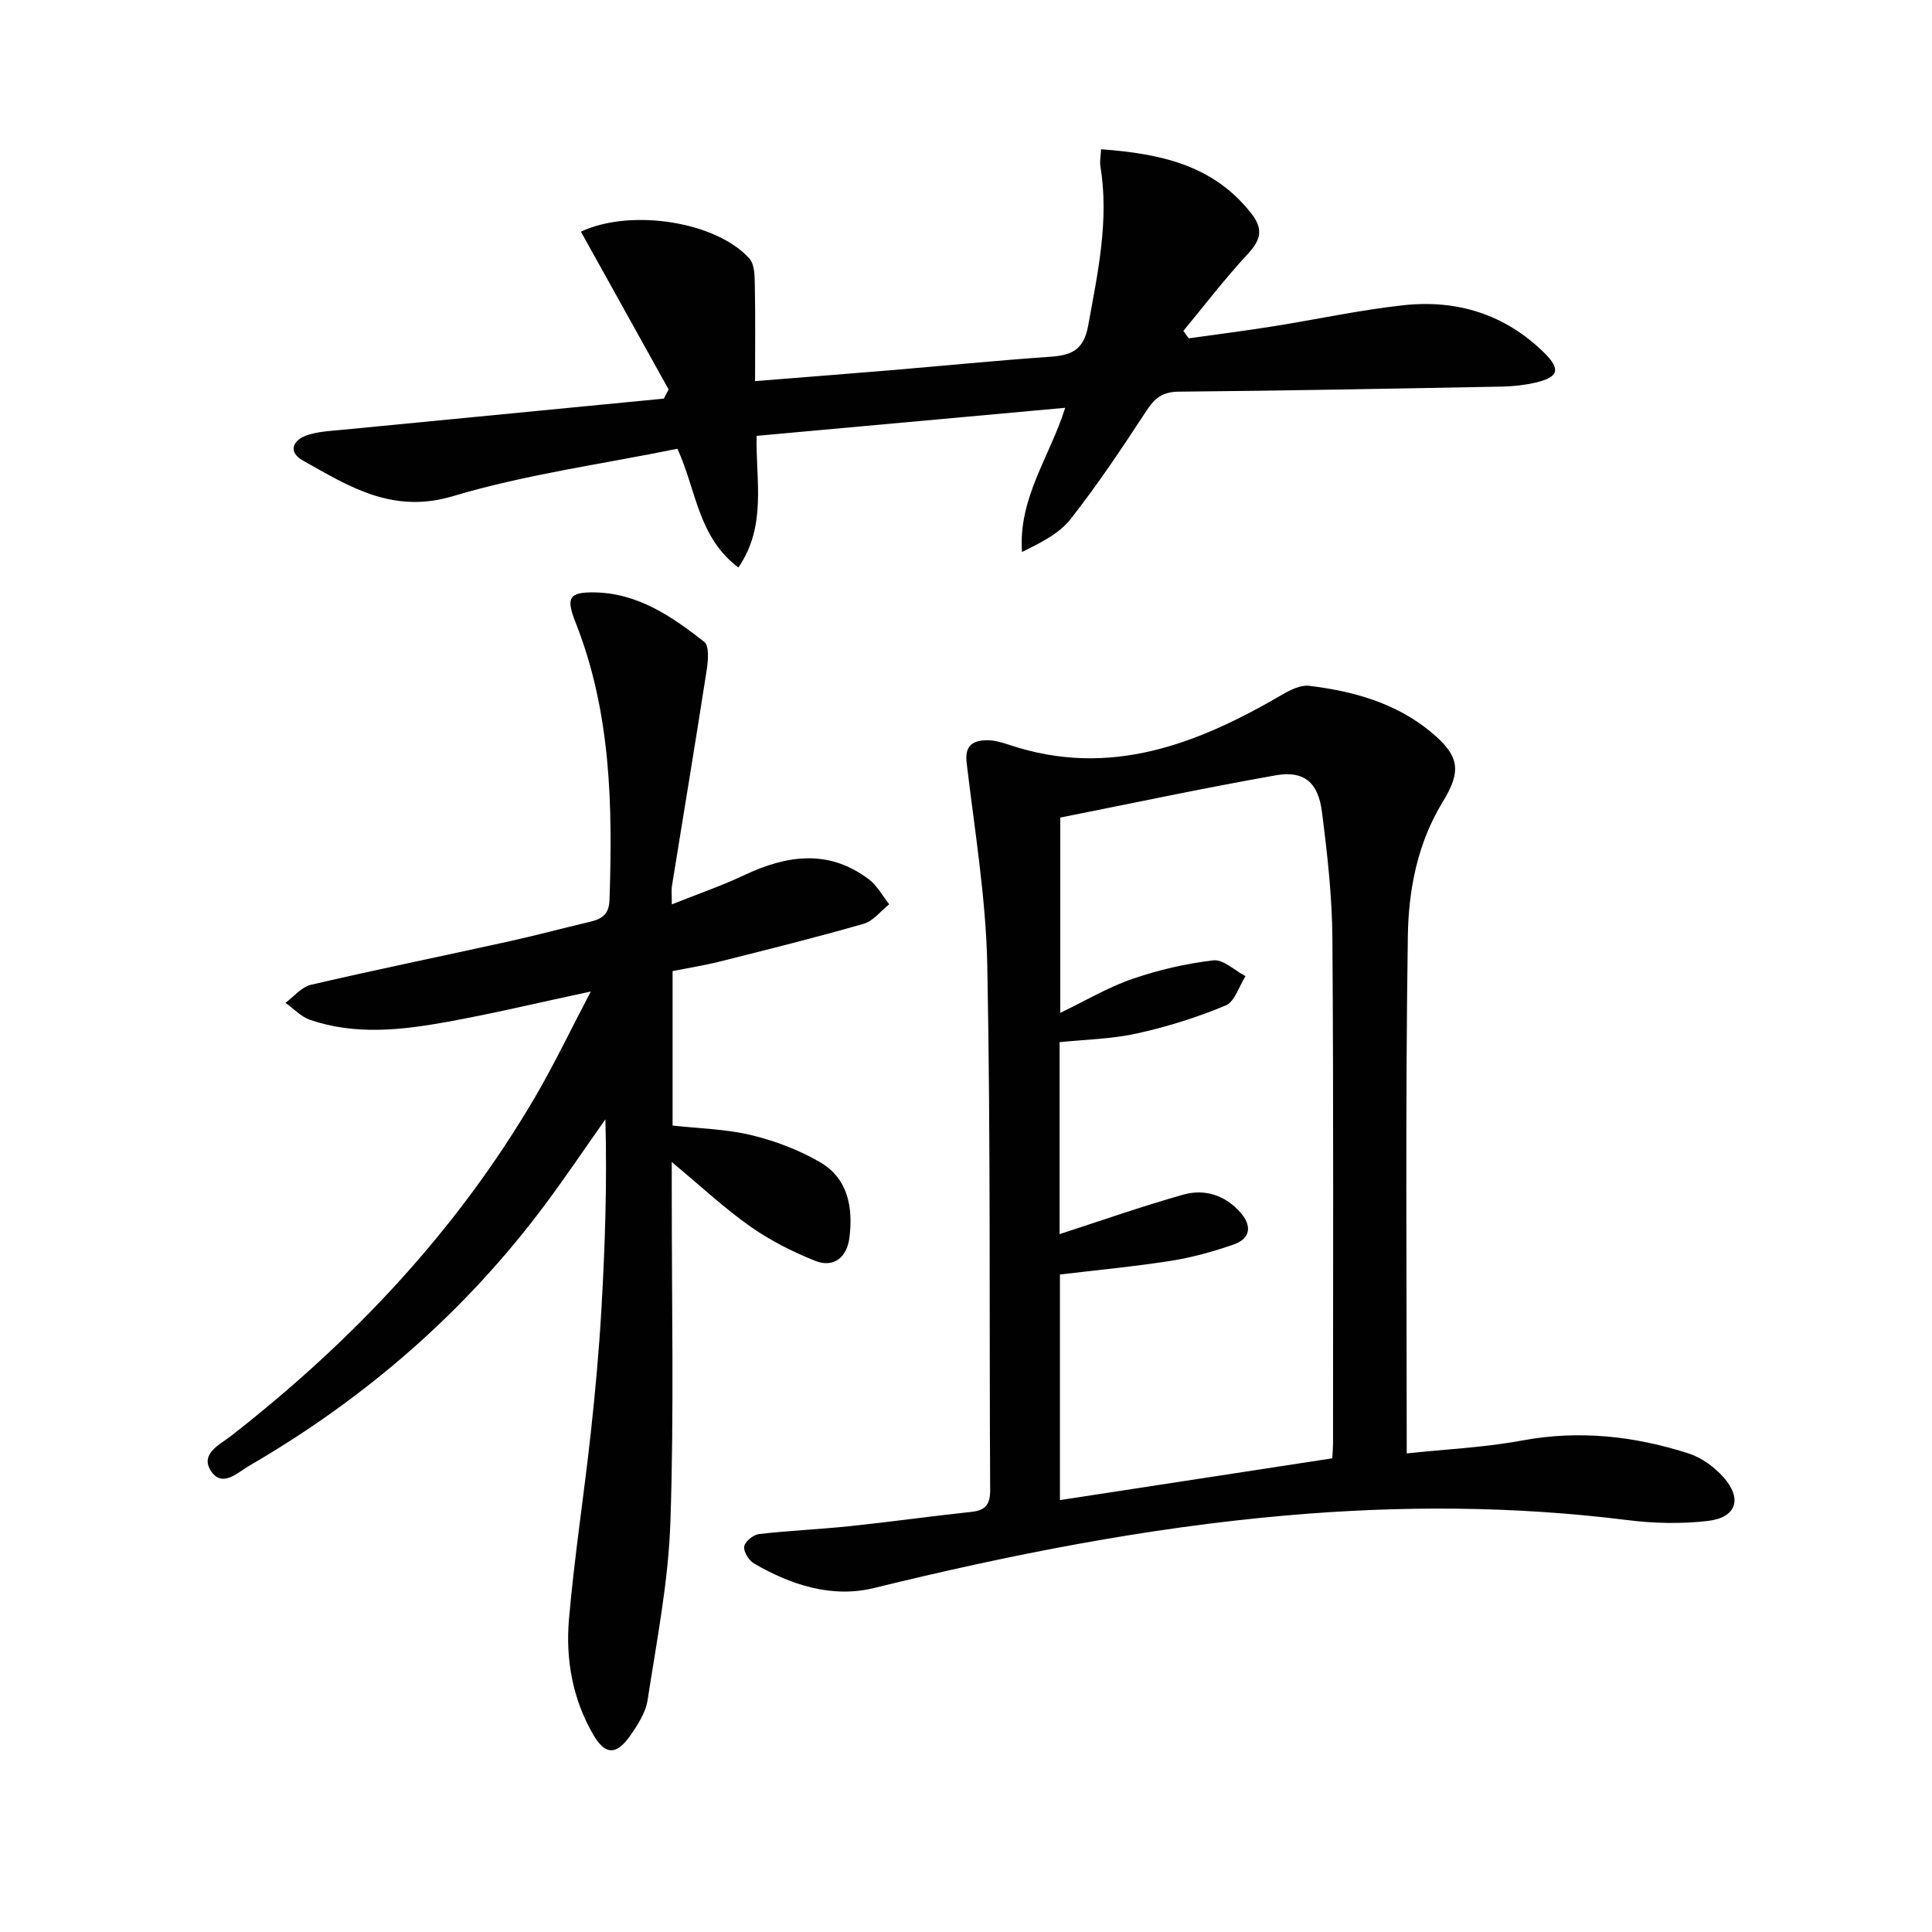
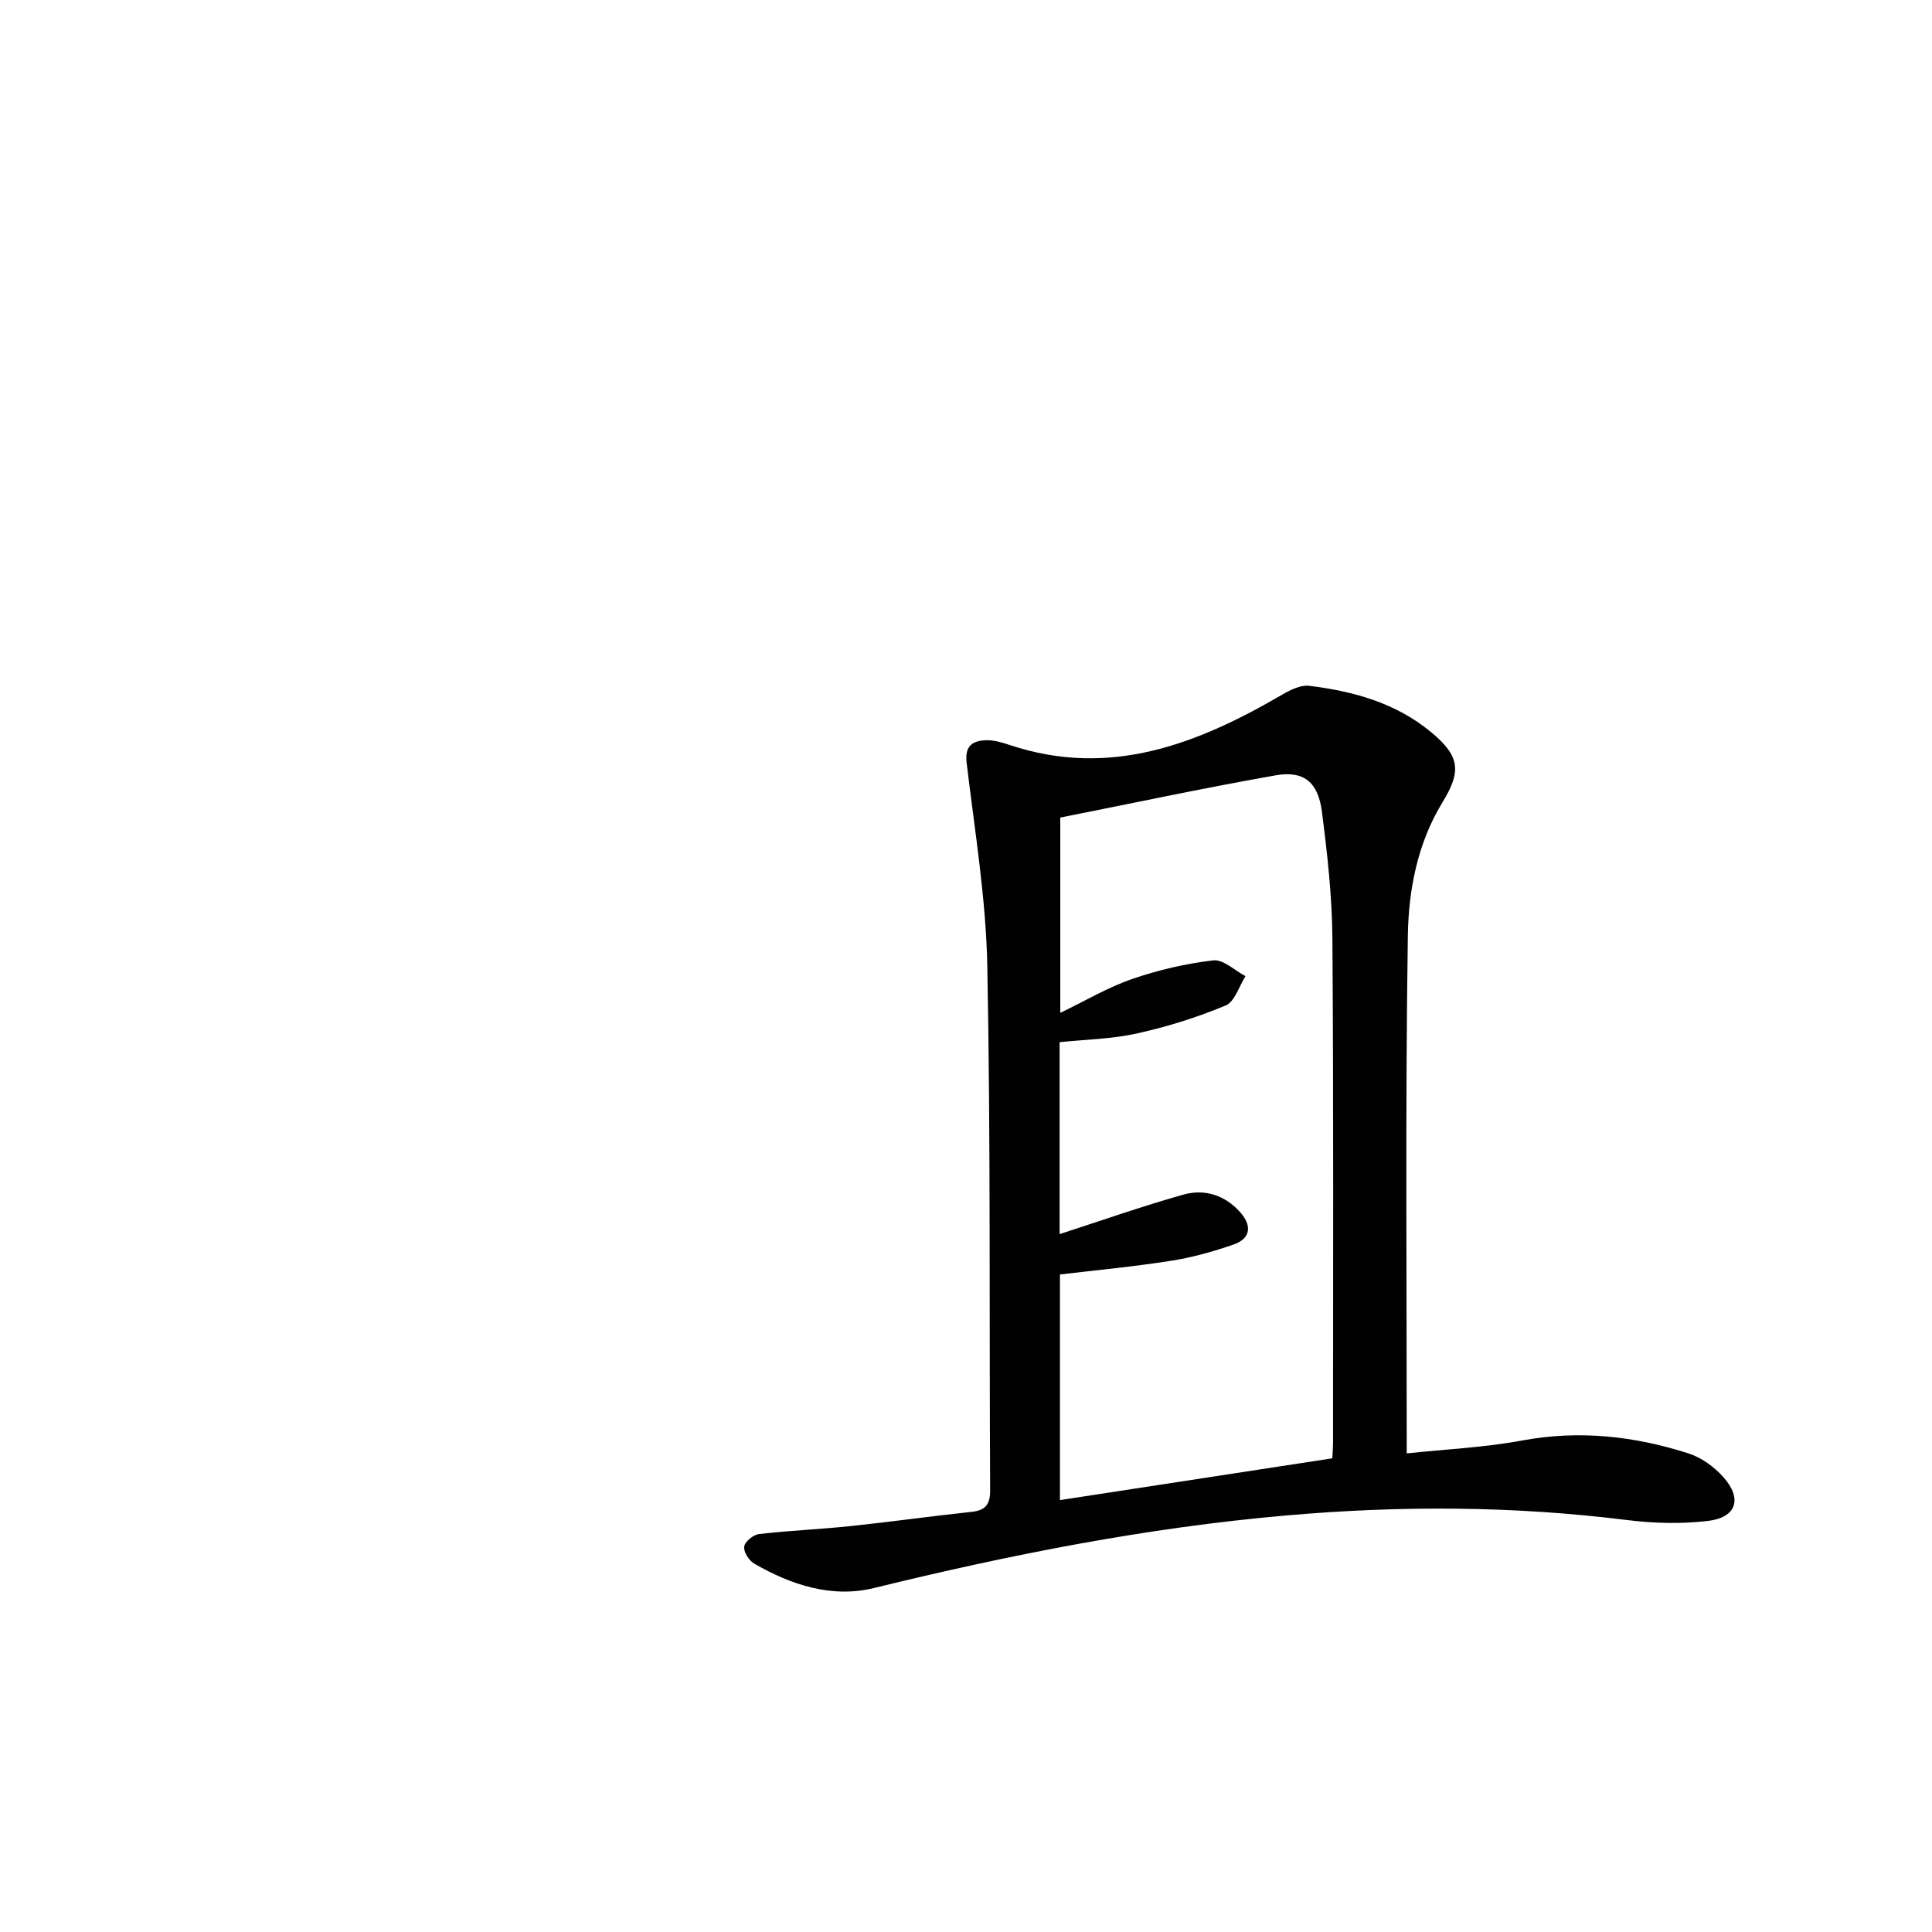
<svg xmlns="http://www.w3.org/2000/svg" enable-background="new 0 0 400 400" viewBox="0 0 400 400">
  <g fill="#010101">
-     <path d="m291.25 300.91c7.91-.85 16.03-1.21 23.94-2.68 11.78-2.18 23.17-.91 34.36 2.67 2.7.86 5.37 2.8 7.27 4.94 3.97 4.46 2.69 8.36-3.21 9.05-5.5.65-11.23.51-16.74-.18-23.55-2.94-47.06-3.02-70.69-.94-28.87 2.53-57.13 8.13-85.22 15.01-8.72 2.14-17.16-.62-24.84-5.07-1.07-.62-2.21-2.45-2.04-3.53.16-1.03 1.9-2.44 3.08-2.57 6.26-.73 12.56-.98 18.83-1.64 8.41-.88 16.78-2.06 25.19-2.96 2.93-.31 3.84-1.62 3.82-4.53-.2-36.16.11-72.33-.59-108.47-.27-14.06-2.62-28.08-4.28-42.09-.42-3.56 1.27-4.58 4.07-4.66 1.61-.05 3.3.47 4.87.99 20.78 6.92 38.91-.23 56.5-10.49 1.64-.95 3.73-1.98 5.46-1.77 9.17 1.11 17.97 3.54 25.26 9.59 5.95 4.94 6.33 8.05 2.38 14.5-5.2 8.49-7.05 18.18-7.19 27.69-.53 35.28-.23 70.57-.23 107.14zm-15.41 1.02c.07-1.45.15-2.27.15-3.09 0-34.83.12-69.65-.13-104.48-.06-8.77-1.05-17.57-2.17-26.29-.78-6.13-3.75-8.57-9.55-7.55-14.98 2.64-29.86 5.82-44.62 8.75v40.43c5.25-2.53 9.88-5.29 14.88-7.01 5.42-1.87 11.12-3.19 16.8-3.86 2.07-.24 4.44 2.11 6.67 3.27-1.34 2.1-2.23 5.3-4.12 6.08-5.91 2.46-12.12 4.41-18.38 5.79-5.25 1.16-10.74 1.25-15.99 1.8v39.74c8.66-2.8 17.07-5.77 25.63-8.18 4.4-1.24 8.63.12 11.77 3.66 2.4 2.7 2.25 5.4-1.37 6.67-4.2 1.46-8.55 2.68-12.94 3.37-7.67 1.21-15.42 1.93-23.02 2.84v46.71c18.99-2.9 37.52-5.75 56.39-8.65z" />
-     <path d="m122.32 205.28c-10.92 2.33-20.42 4.61-30.01 6.34-9.35 1.68-18.83 2.71-28.11-.47-1.88-.65-3.41-2.32-5.1-3.53 1.75-1.28 3.34-3.28 5.28-3.73 13.57-3.16 27.23-5.95 40.84-8.95 5.66-1.25 11.27-2.76 16.92-4.09 2.44-.58 3.94-1.47 4.05-4.51.66-19.51.32-38.88-7-57.4-2.03-5.13-1.47-6.37 3.87-6.29 9 .13 16.06 5 22.75 10.24 1.07.84.8 3.96.49 5.92-2.31 14.9-4.79 29.78-7.19 44.67-.13.8-.02 1.64-.02 3.76 5.42-2.16 10.32-3.84 14.97-6.04 8.84-4.17 17.5-5.45 25.85.87 1.71 1.3 2.81 3.41 4.19 5.15-1.74 1.38-3.29 3.46-5.26 4.03-9.87 2.84-19.85 5.32-29.82 7.83-3.19.8-6.45 1.31-9.77 1.97v31.98c5.5.62 11.03.72 16.28 1.98 4.91 1.18 9.84 3.05 14.21 5.58 5.88 3.41 6.92 9.49 6.11 15.75-.51 3.93-3.2 6.25-7.08 4.7-4.71-1.88-9.36-4.24-13.49-7.15-5.39-3.8-10.24-8.36-16.2-13.31v6.03c-.02 22.83.49 45.68-.28 68.48-.41 12.35-2.84 24.66-4.73 36.93-.41 2.64-2.11 5.23-3.71 7.49-2.79 3.93-5.1 3.82-7.51-.33-4.31-7.4-5.77-15.63-5.05-23.96 1.12-12.9 3.11-25.71 4.52-38.59.94-8.58 1.72-17.2 2.21-25.82.74-12.92 1.17-25.85.81-39.07-4.14 5.87-8.15 11.83-12.43 17.58-16.64 22.35-37.3 40.21-61.34 54.17-2.33 1.36-5.54 4.56-7.84 1.14-2.44-3.63 1.81-5.55 4.07-7.31 25.2-19.65 46.8-42.53 63-70.21 3.92-6.7 7.27-13.74 11.52-21.83z" />
-     <path d="m138.43 80.63c-6.05-10.89-12.1-21.77-18.16-32.67 10.55-4.92 28.21-1.97 34.9 5.59 1.09 1.23 1.07 3.67 1.11 5.55.13 6.44.05 12.89.05 19.81 9.66-.78 18.89-1.49 28.12-2.26 10.93-.92 21.84-2.01 32.78-2.77 4.4-.3 7.1-1.19 8.06-6.44 1.99-10.98 4.38-21.82 2.53-33.07-.15-.92.07-1.91.14-3.47 12.11.91 23.12 3.14 31.07 13.24 2.67 3.39 1.95 5.6-.77 8.53-4.68 5.04-8.87 10.54-13.26 15.84.37.51.74 1.03 1.11 1.54 5.79-.82 11.6-1.55 17.37-2.47 9.02-1.43 17.97-3.38 27.03-4.38 11.11-1.23 21.12 1.86 29.23 9.87 3.47 3.43 2.94 5.04-1.9 6.16-2.24.52-4.59.76-6.89.81-22.31.42-44.62.85-66.93 1.05-3.33.03-4.96 1.35-6.67 3.97-5 7.64-10.08 15.27-15.72 22.44-2.39 3.04-6.26 4.91-10.04 6.79-.79-11.18 5.75-19.7 8.95-29.86-21.48 1.95-42.44 3.86-63.89 5.81-.21 9.15 2.17 18.62-3.78 27.25-8.38-6.3-8.68-16.01-12.62-24.58-15.5 3.16-31.35 5.3-46.49 9.82-12.5 3.73-21.47-2.01-31.02-7.36-3.23-1.81-2.14-4.3.98-5.31 2.32-.75 4.86-.85 7.32-1.09 22.14-2.16 44.27-4.29 66.41-6.44.33-.64.66-1.27.98-1.9z" />
+     <path d="m291.25 300.91c7.91-.85 16.03-1.21 23.94-2.68 11.78-2.18 23.17-.91 34.36 2.67 2.7.86 5.37 2.8 7.27 4.94 3.97 4.46 2.69 8.36-3.21 9.05-5.5.65-11.23.51-16.74-.18-23.55-2.94-47.06-3.02-70.69-.94-28.87 2.53-57.13 8.13-85.22 15.01-8.72 2.14-17.16-.62-24.84-5.07-1.07-.62-2.21-2.45-2.04-3.53.16-1.03 1.9-2.44 3.08-2.57 6.26-.73 12.56-.98 18.83-1.64 8.41-.88 16.78-2.06 25.19-2.96 2.93-.31 3.84-1.62 3.82-4.53-.2-36.16.11-72.33-.59-108.47-.27-14.06-2.62-28.08-4.28-42.09-.42-3.56 1.27-4.58 4.07-4.66 1.61-.05 3.3.47 4.87.99 20.78 6.92 38.91-.23 56.5-10.49 1.64-.95 3.73-1.98 5.46-1.77 9.17 1.11 17.97 3.54 25.26 9.59 5.95 4.94 6.33 8.05 2.38 14.5-5.2 8.49-7.05 18.18-7.19 27.69-.53 35.28-.23 70.57-.23 107.14zm-15.41 1.02c.07-1.45.15-2.27.15-3.09 0-34.83.12-69.65-.13-104.48-.06-8.77-1.05-17.57-2.17-26.29-.78-6.13-3.75-8.57-9.55-7.55-14.98 2.64-29.86 5.82-44.62 8.75v40.43c5.25-2.53 9.88-5.29 14.88-7.01 5.42-1.87 11.12-3.19 16.8-3.86 2.07-.24 4.44 2.11 6.67 3.27-1.34 2.1-2.23 5.3-4.12 6.08-5.91 2.46-12.12 4.41-18.38 5.79-5.25 1.16-10.74 1.25-15.99 1.8v39.74c8.66-2.8 17.07-5.77 25.63-8.18 4.4-1.24 8.63.12 11.77 3.66 2.4 2.7 2.25 5.4-1.37 6.67-4.2 1.46-8.55 2.68-12.94 3.37-7.67 1.21-15.42 1.93-23.02 2.84v46.71c18.99-2.9 37.52-5.75 56.39-8.65" />
  </g>
</svg>